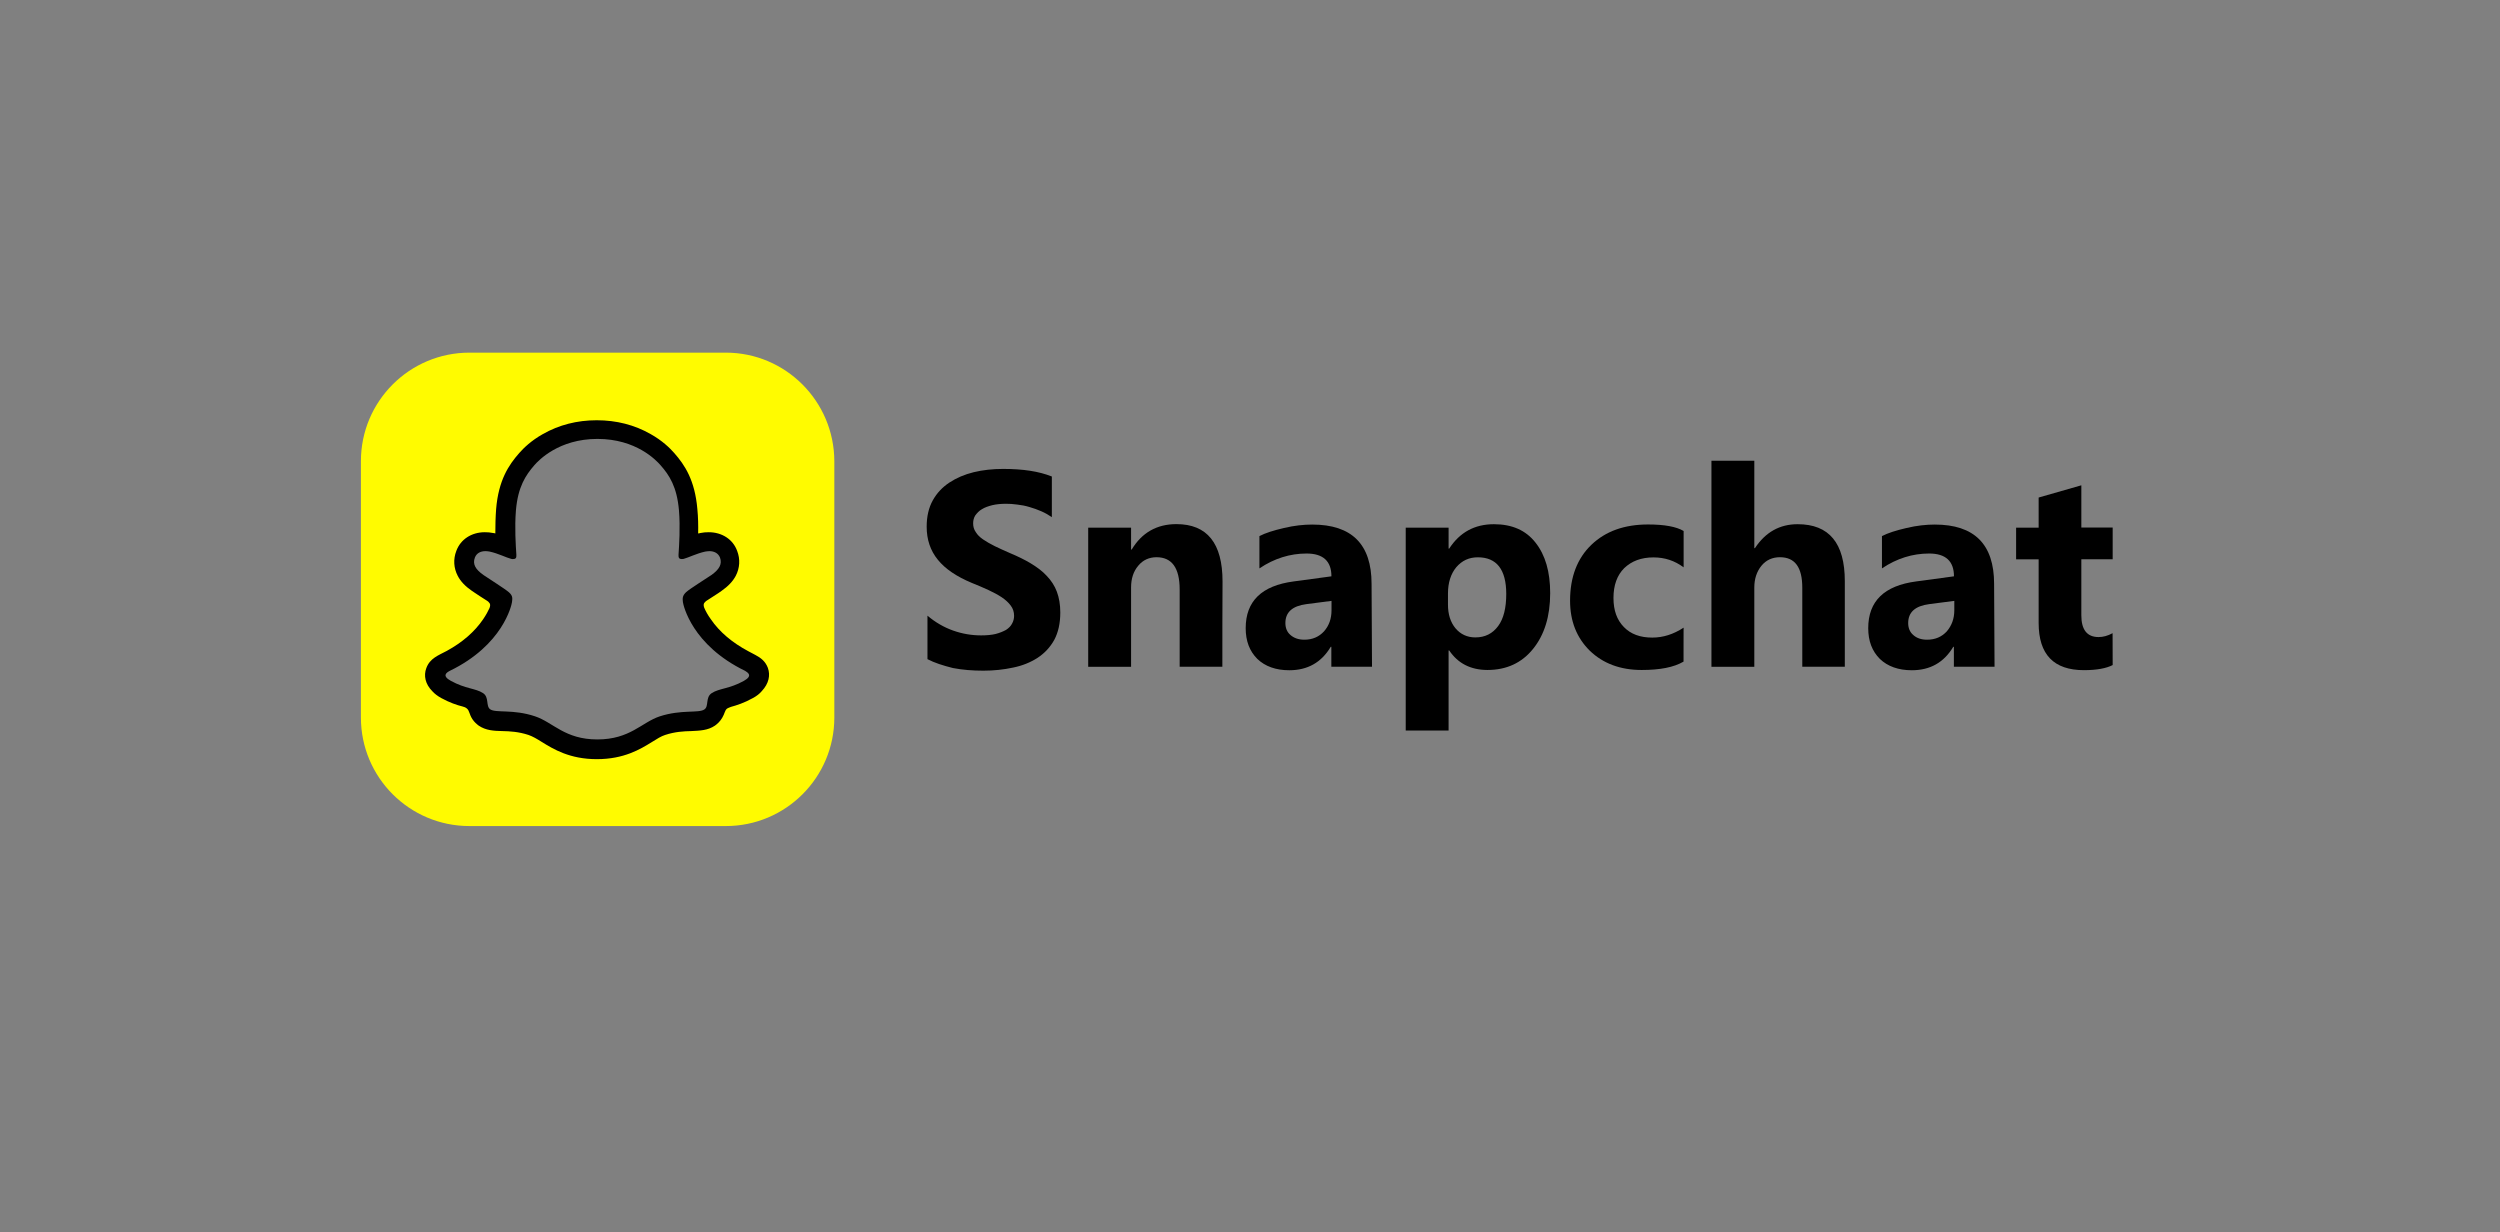
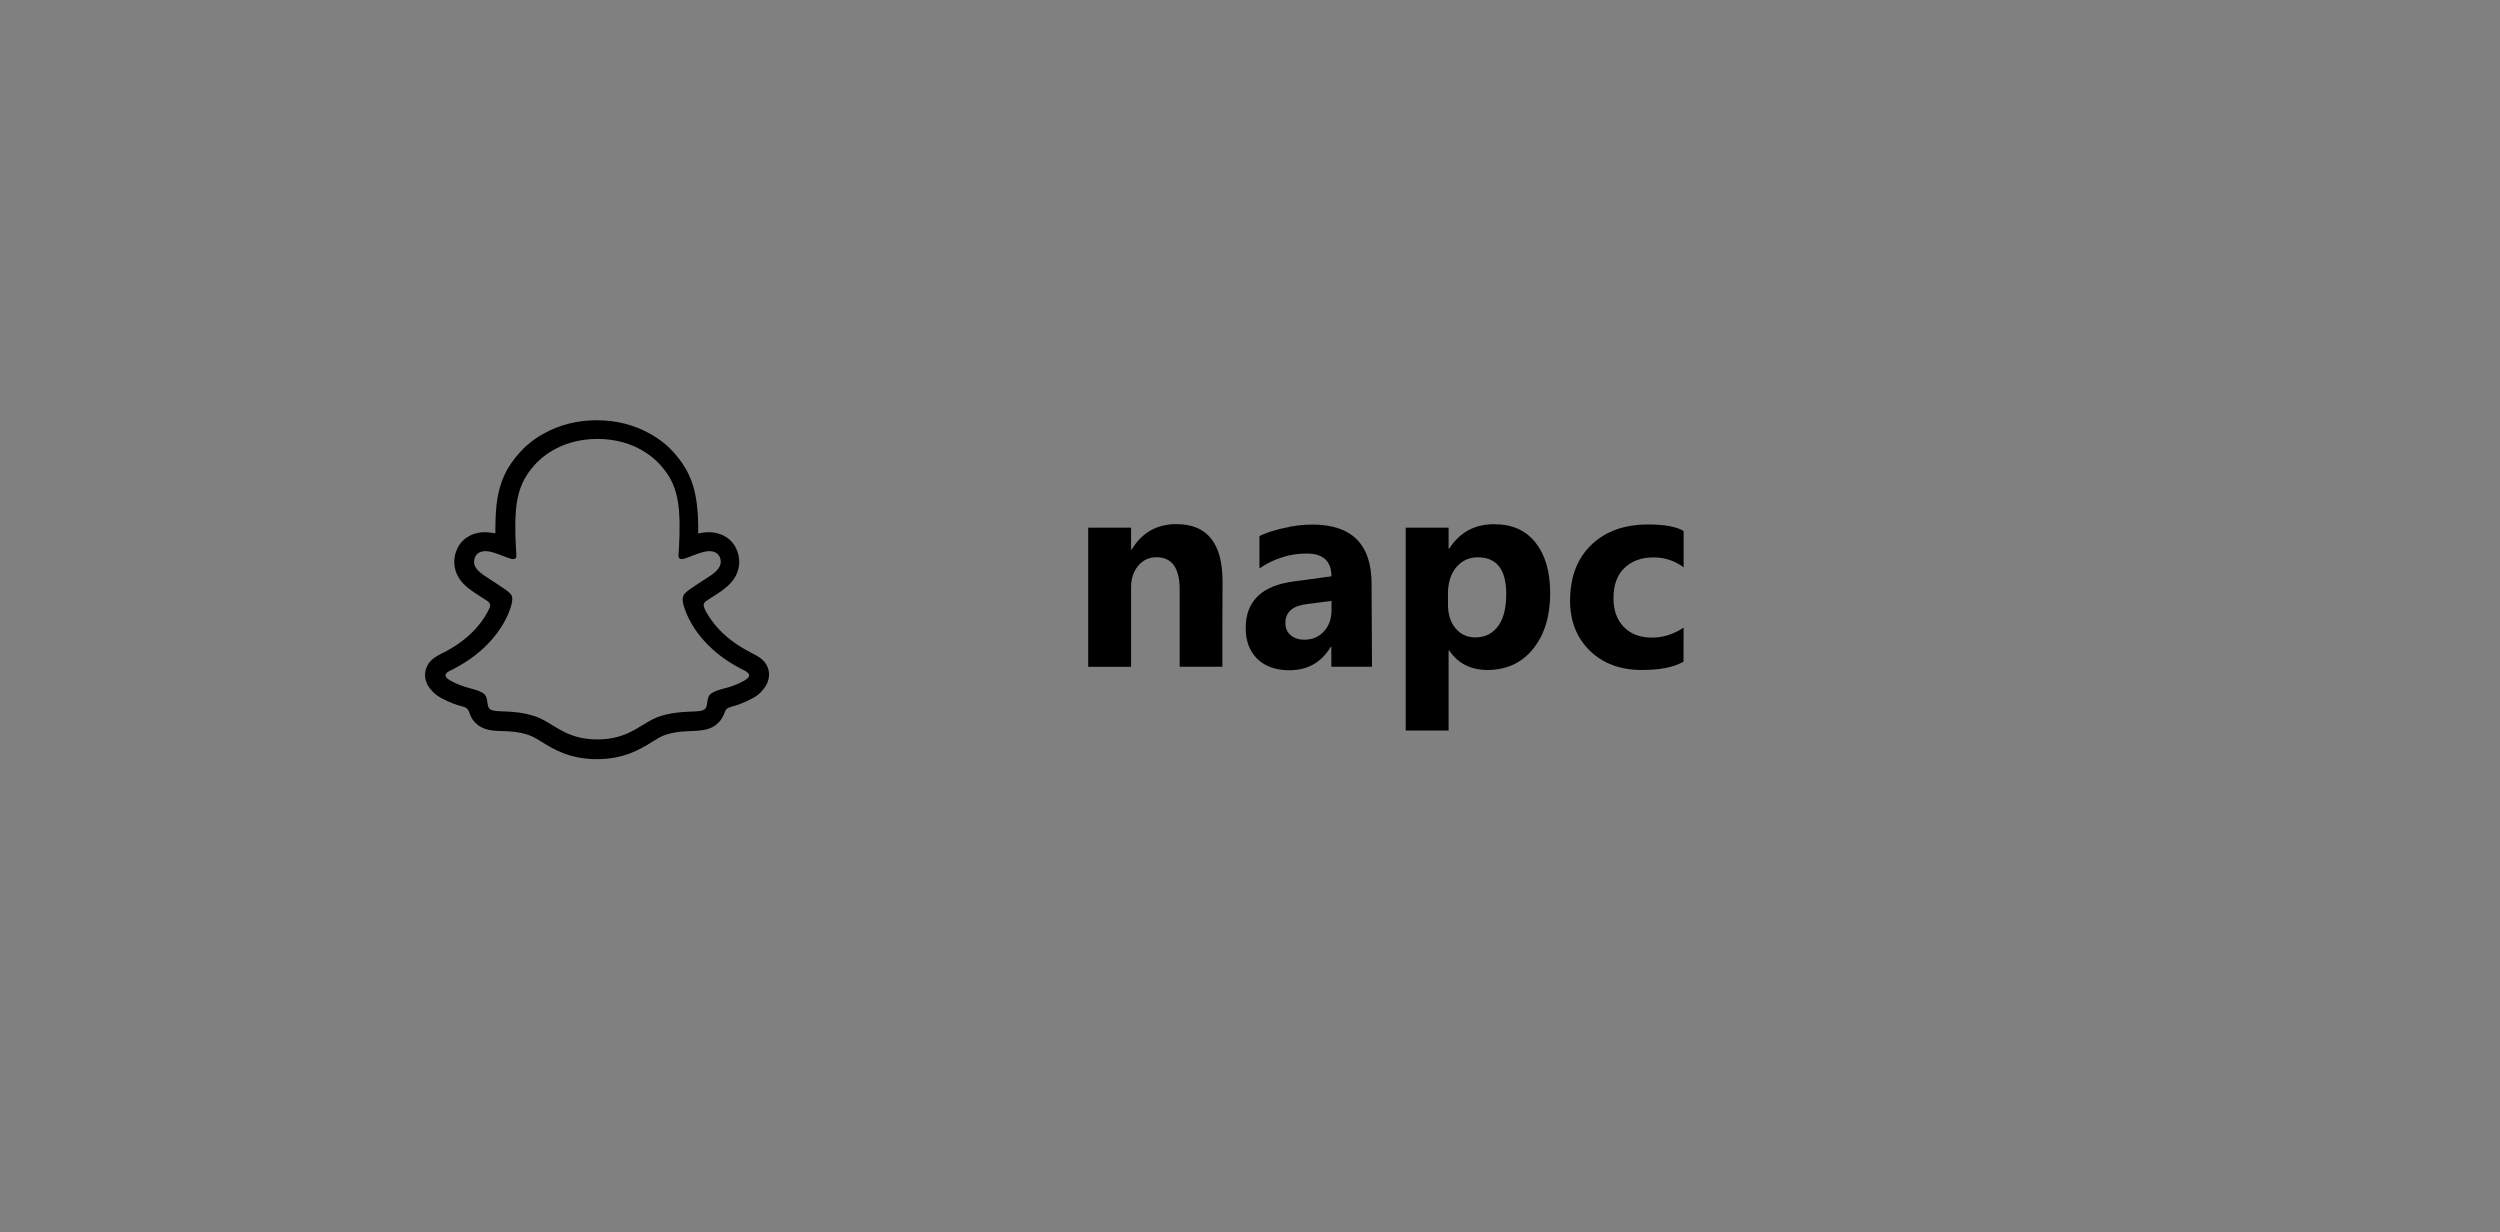
<svg xmlns="http://www.w3.org/2000/svg" id="Layer_1" x="0px" y="0px" viewBox="0 0 284 140" style="enable-background:new 0 0 284 140;" xml:space="preserve">
  <rect x="0" y="0" width="284" height="140" fill="#808080" stroke="none" />
  <style type="text/css">	.st0{fill:#FFFB00;}</style>
  <g id="Icons">
-     <path d="M105.36,74.88v-4.94c0.9,0.76,1.87,1.32,2.91,1.69s2.1,0.55,3.19,0.55c0.62,0,1.18-0.05,1.64-0.16  c0.46-0.12,0.85-0.28,1.18-0.46c0.32-0.21,0.55-0.44,0.69-0.72c0.16-0.28,0.23-0.58,0.23-0.88c0-0.44-0.12-0.81-0.37-1.15  s-0.58-0.65-1.02-0.95c-0.42-0.28-0.92-0.55-1.52-0.83c-0.58-0.28-1.22-0.53-1.89-0.81c-1.73-0.72-3.02-1.59-3.86-2.63  c-0.85-1.04-1.27-2.29-1.27-3.76c0-1.15,0.23-2.15,0.69-2.98s1.09-1.5,1.89-2.03c0.81-0.53,1.71-0.92,2.77-1.18  c1.04-0.25,2.15-0.37,3.33-0.37c1.15,0,2.17,0.07,3.07,0.21c0.9,0.14,1.71,0.35,2.47,0.65v4.62c-0.37-0.25-0.76-0.48-1.2-0.67  s-0.88-0.35-1.34-0.48c-0.46-0.14-0.92-0.23-1.39-0.28c-0.46-0.07-0.9-0.09-1.29-0.09c-0.55,0-1.09,0.05-1.55,0.16  c-0.46,0.12-0.85,0.25-1.18,0.46c-0.32,0.18-0.55,0.44-0.74,0.69c-0.18,0.28-0.25,0.58-0.25,0.92c0,0.37,0.09,0.69,0.3,0.99  c0.18,0.3,0.46,0.58,0.83,0.83c0.37,0.25,0.81,0.51,1.32,0.76c0.51,0.25,1.09,0.51,1.73,0.79c0.88,0.37,1.69,0.76,2.38,1.18  c0.69,0.42,1.32,0.88,1.8,1.41c0.51,0.53,0.9,1.13,1.15,1.8c0.25,0.67,0.39,1.45,0.39,2.36c0,1.22-0.23,2.26-0.69,3.12  c-0.46,0.83-1.11,1.52-1.89,2.03c-0.79,0.51-1.73,0.9-2.79,1.11c-1.06,0.23-2.19,0.35-3.37,0.35c-1.22,0-2.36-0.09-3.46-0.3  C107.11,75.6,106.16,75.3,105.36,74.88z" />
    <path d="M138.86,75.74h-4.85v-8.77c0-2.45-0.88-3.67-2.63-3.67c-0.83,0-1.55,0.32-2.08,0.97c-0.55,0.65-0.81,1.48-0.81,2.47v9.01  h-4.87V59.94h4.87v2.49h0.07c1.15-1.92,2.86-2.89,5.08-2.89c3.49,0,5.24,2.17,5.24,6.51C138.86,66.06,138.86,75.74,138.86,75.74z" />
    <path d="M155.86,75.74h-4.62v-2.26h-0.07c-1.06,1.78-2.63,2.66-4.71,2.66c-1.52,0-2.75-0.44-3.63-1.29  c-0.88-0.88-1.32-2.03-1.32-3.49c0-3.07,1.82-4.83,5.45-5.31l4.29-0.58c0-1.73-0.95-2.59-2.82-2.59c-1.87,0-3.67,0.55-5.36,1.69  v-3.67c0.67-0.35,1.62-0.65,2.79-0.92c1.18-0.28,2.24-0.39,3.21-0.39c4.5,0,6.74,2.24,6.74,6.74L155.86,75.74L155.86,75.74z   M151.26,69.32v-1.06l-2.86,0.37c-1.59,0.21-2.38,0.92-2.38,2.15c0,0.55,0.18,1.02,0.58,1.36s0.9,0.53,1.57,0.53  c0.92,0,1.66-0.32,2.24-0.95C150.98,71.07,151.26,70.29,151.26,69.32z" />
    <path d="M164.63,73.89h-0.07v9.1h-4.87V59.94h4.87v2.38h0.07c1.2-1.85,2.89-2.77,5.08-2.77c2.06,0,3.63,0.69,4.73,2.1  c1.11,1.41,1.66,3.3,1.66,5.73c0,2.63-0.65,4.73-1.94,6.33s-3.02,2.4-5.2,2.4C167.08,76.1,165.62,75.37,164.63,73.89z   M164.49,67.42v1.27c0,1.09,0.28,1.99,0.85,2.68c0.58,0.69,1.34,1.04,2.26,1.04c1.11,0,1.96-0.44,2.59-1.29s0.92-2.08,0.92-3.65  c0-2.77-1.09-4.16-3.23-4.16c-0.99,0-1.8,0.37-2.45,1.13C164.82,65.18,164.49,66.18,164.49,67.42z" />
    <path d="M191.25,75.16c-1.11,0.65-2.68,0.95-4.76,0.95c-2.42,0-4.39-0.74-5.89-2.19c-1.5-1.48-2.24-3.37-2.24-5.68  c0-2.68,0.81-4.8,2.42-6.35c1.62-1.55,3.76-2.31,6.44-2.31c1.87,0,3.21,0.25,4.04,0.74v4.13c-1.02-0.76-2.15-1.13-3.42-1.13  c-1.41,0-2.49,0.42-3.33,1.22c-0.81,0.81-1.22,1.94-1.22,3.39c0,1.41,0.39,2.49,1.18,3.3c0.79,0.81,1.85,1.2,3.23,1.2  c1.22,0,2.4-0.37,3.56-1.13C191.25,71.23,191.25,75.16,191.25,75.16z" />
-     <path d="M209.59,75.74h-4.85v-8.98c0-2.31-0.83-3.46-2.54-3.46c-0.85,0-1.57,0.32-2.1,0.97s-0.81,1.48-0.81,2.47v9.01h-4.87V52.34  h4.87v9.93h0.07c1.2-1.82,2.82-2.72,4.85-2.72c3.58,0,5.36,2.15,5.36,6.47v9.72H209.59z" />
-     <path d="M226.58,75.74h-4.62v-2.26h-0.07c-1.06,1.78-2.63,2.66-4.71,2.66c-1.52,0-2.75-0.44-3.63-1.29  c-0.88-0.88-1.32-2.03-1.32-3.49c0-3.07,1.82-4.83,5.45-5.31l4.29-0.58c0-1.73-0.95-2.59-2.82-2.59s-3.67,0.55-5.36,1.69v-3.67  c0.67-0.35,1.62-0.65,2.79-0.92c1.18-0.28,2.24-0.39,3.21-0.39c4.5,0,6.74,2.24,6.74,6.74L226.58,75.74L226.58,75.74z   M222.01,69.32v-1.06l-2.86,0.37c-1.59,0.21-2.38,0.92-2.38,2.15c0,0.55,0.18,1.02,0.58,1.36c0.39,0.35,0.9,0.53,1.57,0.53  c0.92,0,1.66-0.32,2.24-0.95C221.71,71.07,222.01,70.29,222.01,69.32z" />
-     <path d="M240,75.55c-0.72,0.37-1.8,0.58-3.26,0.58c-3.44,0-5.15-1.78-5.15-5.36v-7.23h-2.56v-3.6h2.56v-3.42l4.85-1.39v4.8H240v3.6  h-3.56v6.37c0,1.64,0.65,2.47,1.96,2.47c0.51,0,1.04-0.14,1.59-0.44L240,75.55L240,75.55z" />
  </g>
  <g>
-     <path class="st0" d="M82.45,40.06H53.33C46.52,40.06,41,45.58,41,52.39v29.12c0,6.81,5.52,12.33,12.33,12.33h29.12  c6.81,0,12.33-5.52,12.33-12.33V52.39C94.76,45.58,89.24,40.06,82.45,40.06z M84.99,78.28c-1.02,0.58-1.85,0.79-2.52,0.97  c-0.18,0.05-0.37,0.09-0.53,0.14c-0.09,0.02-0.32,0.12-0.42,0.25c-0.12,0.14-0.14,0.32-0.18,0.53c-0.07,0.39-0.21,0.92-0.74,1.29  c-0.53,0.37-1.2,0.39-2.08,0.44c-0.9,0.02-2.01,0.07-3.28,0.51c-0.58,0.18-1.11,0.51-1.73,0.9c-1.32,0.81-2.93,1.8-5.68,1.8  c-2.75,0-4.36-0.99-5.66-1.8c-0.62-0.39-1.15-0.72-1.75-0.9c-1.27-0.42-2.4-0.46-3.28-0.51c-0.85-0.02-1.52-0.07-2.08-0.44  c-0.48-0.35-0.65-0.83-0.72-1.22c-0.05-0.23-0.07-0.44-0.18-0.6c-0.09-0.14-0.35-0.23-0.44-0.25c-0.16-0.05-0.32-0.09-0.51-0.14  c-0.67-0.18-1.82-0.51-2.77-1.11c-0.58-0.37-1.15-1.06-0.92-1.82c0.14-0.51,0.9-0.9,0.9-0.9c0.07-0.05,0.14-0.07,0.21-0.12  c1.27-0.62,2.4-1.36,3.37-2.22c0.76-0.67,1.43-1.43,1.94-2.22c0.62-0.95,0.92-1.75,1.06-2.19c0.07-0.3,0.07-0.42,0-0.58  c-0.05-0.14-0.23-0.28-0.3-0.32c-0.44-0.3-1.11-0.74-1.52-1.02c-0.37-0.23-0.69-0.44-0.88-0.58c-0.6-0.42-1.02-0.85-1.25-1.32  c-0.32-0.6-0.35-1.25-0.12-1.89c0.32-0.88,1.15-1.39,2.17-1.39c0.23,0,0.46,0.02,0.69,0.07c0.6,0.14,1.15,0.35,1.62,0.53  c0.05,0.02,0.07,0,0.07-0.05c-0.05-1.29-0.12-2.72,0.02-4.2c0.12-1.34,0.39-2.47,0.85-3.46c0.46-0.99,1.04-1.73,1.5-2.26  c0.37-0.42,1.15-1.2,2.38-1.92c1.64-0.95,3.51-1.41,5.54-1.41c2.06,0,3.93,0.48,5.56,1.41c1.18,0.67,1.94,1.41,2.38,1.92  c0.46,0.53,1.06,1.27,1.5,2.26c0.46,0.99,0.74,2.12,0.85,3.46c0.14,1.48,0.07,3.05,0.02,4.2c0,0.05,0.02,0.07,0.07,0.05  c0.46-0.18,1.04-0.39,1.62-0.53c0.23-0.05,0.46-0.07,0.69-0.07c1.04,0,1.85,0.51,2.17,1.39c0.25,0.65,0.21,1.29-0.12,1.89  c-0.23,0.46-0.65,0.9-1.25,1.32c-0.18,0.14-0.51,0.35-0.88,0.58c-0.44,0.28-1.13,0.72-1.55,1.04c-0.07,0.05-0.21,0.18-0.28,0.3  c-0.07,0.14-0.07,0.25,0,0.55c0.14,0.44,0.44,1.25,1.09,2.22c0.53,0.79,1.18,1.55,1.94,2.22c0.95,0.85,2.08,1.59,3.37,2.22  c0.05,0.02,0.12,0.07,0.18,0.09c0,0,0.76,0.37,0.92,0.9C86.3,76.71,86.21,77.56,84.99,78.28z" />
    <path d="M87.23,75.87c-0.28-0.74-0.79-1.13-1.39-1.45c-0.12-0.07-0.21-0.12-0.3-0.16c-0.18-0.09-0.35-0.18-0.53-0.28  c-1.82-0.97-3.28-2.19-4.27-3.65c-0.35-0.48-0.58-0.92-0.74-1.29c-0.09-0.25-0.07-0.39-0.02-0.51c0.05-0.09,0.16-0.18,0.23-0.25  c0.32-0.21,0.65-0.42,0.85-0.55c0.39-0.25,0.72-0.46,0.9-0.6c0.76-0.53,1.29-1.09,1.62-1.71c0.46-0.88,0.53-1.89,0.16-2.84  c-0.48-1.32-1.73-2.12-3.23-2.12c-0.32,0-0.62,0.02-0.95,0.09c-0.09,0.02-0.16,0.05-0.25,0.05c0.02-0.9,0-1.85-0.09-2.77  c-0.28-3.28-1.43-5.01-2.63-6.37c-0.51-0.58-1.36-1.41-2.68-2.15c-1.82-1.04-3.88-1.57-6.12-1.57s-4.29,0.53-6.12,1.57  c-1.32,0.74-2.19,1.59-2.68,2.15c-1.2,1.36-2.36,3.09-2.63,6.37c-0.07,0.92-0.09,1.89-0.09,2.77c-0.07-0.02-0.16-0.05-0.25-0.05  c-0.32-0.07-0.62-0.09-0.95-0.09c-1.5,0-2.75,0.81-3.23,2.12c-0.37,0.95-0.3,1.96,0.16,2.84c0.32,0.62,0.85,1.18,1.62,1.71  c0.21,0.14,0.51,0.35,0.9,0.6c0.21,0.14,0.53,0.35,0.83,0.53c0.05,0.02,0.21,0.16,0.28,0.28c0.07,0.14,0.07,0.28-0.02,0.53  c-0.16,0.35-0.39,0.79-0.72,1.27c-0.97,1.43-2.36,2.63-4.13,3.6c-0.95,0.51-1.92,0.83-2.33,1.96c-0.32,0.85-0.12,1.82,0.69,2.63  l0,0c0.25,0.28,0.58,0.53,0.99,0.76c0.97,0.53,1.8,0.81,2.45,0.97c0.12,0.02,0.37,0.12,0.48,0.23c0.3,0.25,0.25,0.62,0.62,1.2  c0.23,0.35,0.51,0.58,0.72,0.74c0.81,0.55,1.71,0.6,2.68,0.62c0.88,0.02,1.85,0.07,2.98,0.44c0.46,0.16,0.95,0.44,1.5,0.79  c1.34,0.83,3.19,1.96,6.26,1.96c3.09,0,4.94-1.13,6.28-1.96c0.55-0.35,1.04-0.65,1.48-0.79c1.13-0.37,2.1-0.42,2.98-0.44  c0.97-0.05,1.87-0.07,2.68-0.62c0.25-0.18,0.58-0.46,0.83-0.9c0.28-0.46,0.28-0.81,0.53-1.02c0.12-0.09,0.35-0.16,0.46-0.21  c0.65-0.18,1.48-0.44,2.47-0.99c0.44-0.23,0.79-0.51,1.04-0.81l0,0C87.34,77.65,87.53,76.71,87.23,75.87z M84.5,77.35  c-1.66,0.92-2.79,0.83-3.65,1.39c-0.74,0.48-0.3,1.5-0.83,1.85c-0.65,0.46-2.59-0.02-5.08,0.79C72.89,82.06,71.57,84,67.86,84  s-5.01-1.94-7.09-2.63c-2.49-0.83-4.43-0.35-5.08-0.79c-0.53-0.37-0.09-1.39-0.83-1.85c-0.85-0.55-1.96-0.46-3.65-1.39  c-1.06-0.58-0.46-0.95-0.12-1.13c6.05-2.93,7.02-7.46,7.07-7.8c0.05-0.42,0.12-0.72-0.35-1.13c-0.44-0.39-2.36-1.59-2.89-1.96  c-0.88-0.62-1.27-1.22-0.97-1.99c0.21-0.53,0.69-0.72,1.2-0.72c0.16,0,0.32,0.02,0.48,0.05c0.97,0.21,1.89,0.69,2.45,0.83  c0.07,0.02,0.14,0.02,0.21,0.02c0.3,0,0.39-0.14,0.37-0.48c-0.07-1.06-0.21-3.12-0.05-5.06c0.23-2.66,1.09-3.97,2.1-5.13  c0.48-0.55,2.77-2.98,7.16-2.98c4.39,0,6.67,2.42,7.16,2.98c1.02,1.15,1.87,2.47,2.1,5.13c0.16,1.92,0.02,3.99-0.05,5.06  c-0.02,0.35,0.09,0.48,0.37,0.48c0.05,0,0.12,0,0.21-0.02c0.53-0.14,1.48-0.62,2.45-0.83c0.16-0.02,0.32-0.05,0.48-0.05  c0.51,0,0.99,0.21,1.2,0.72c0.28,0.76-0.09,1.36-0.97,1.99c-0.53,0.37-2.45,1.55-2.89,1.96c-0.44,0.42-0.39,0.74-0.35,1.13  c0.05,0.35,1.02,4.87,7.07,7.8C84.94,76.4,85.57,76.75,84.5,77.35z" />
  </g>
</svg>